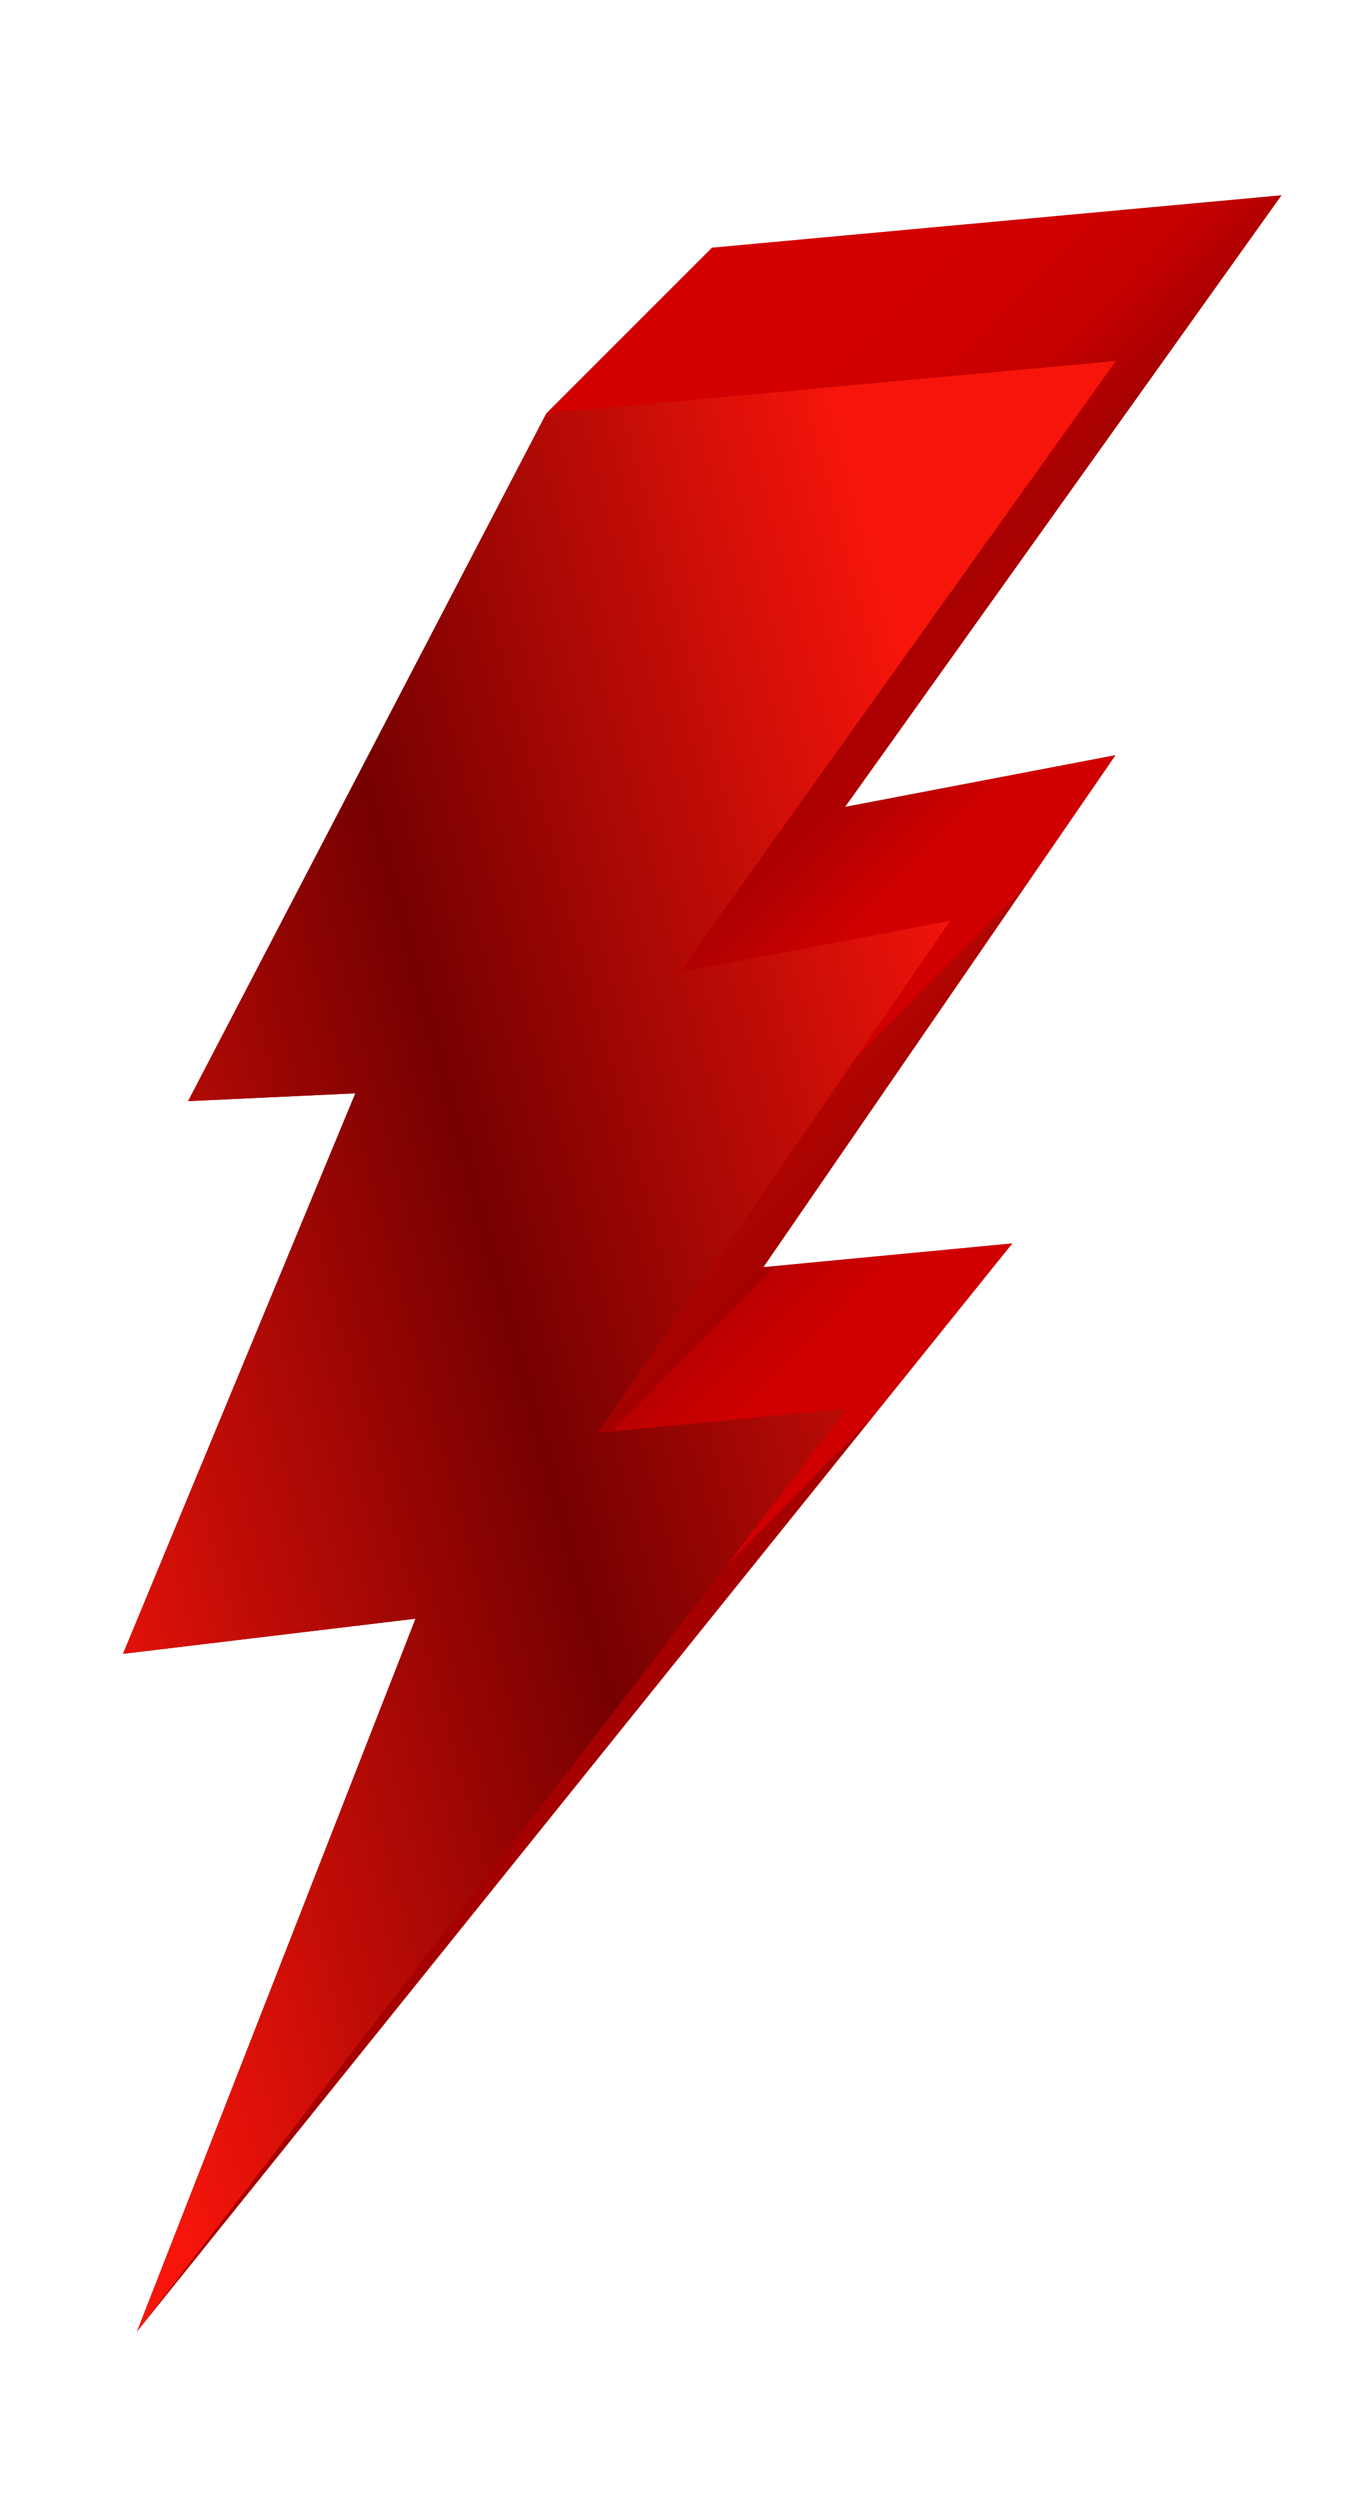
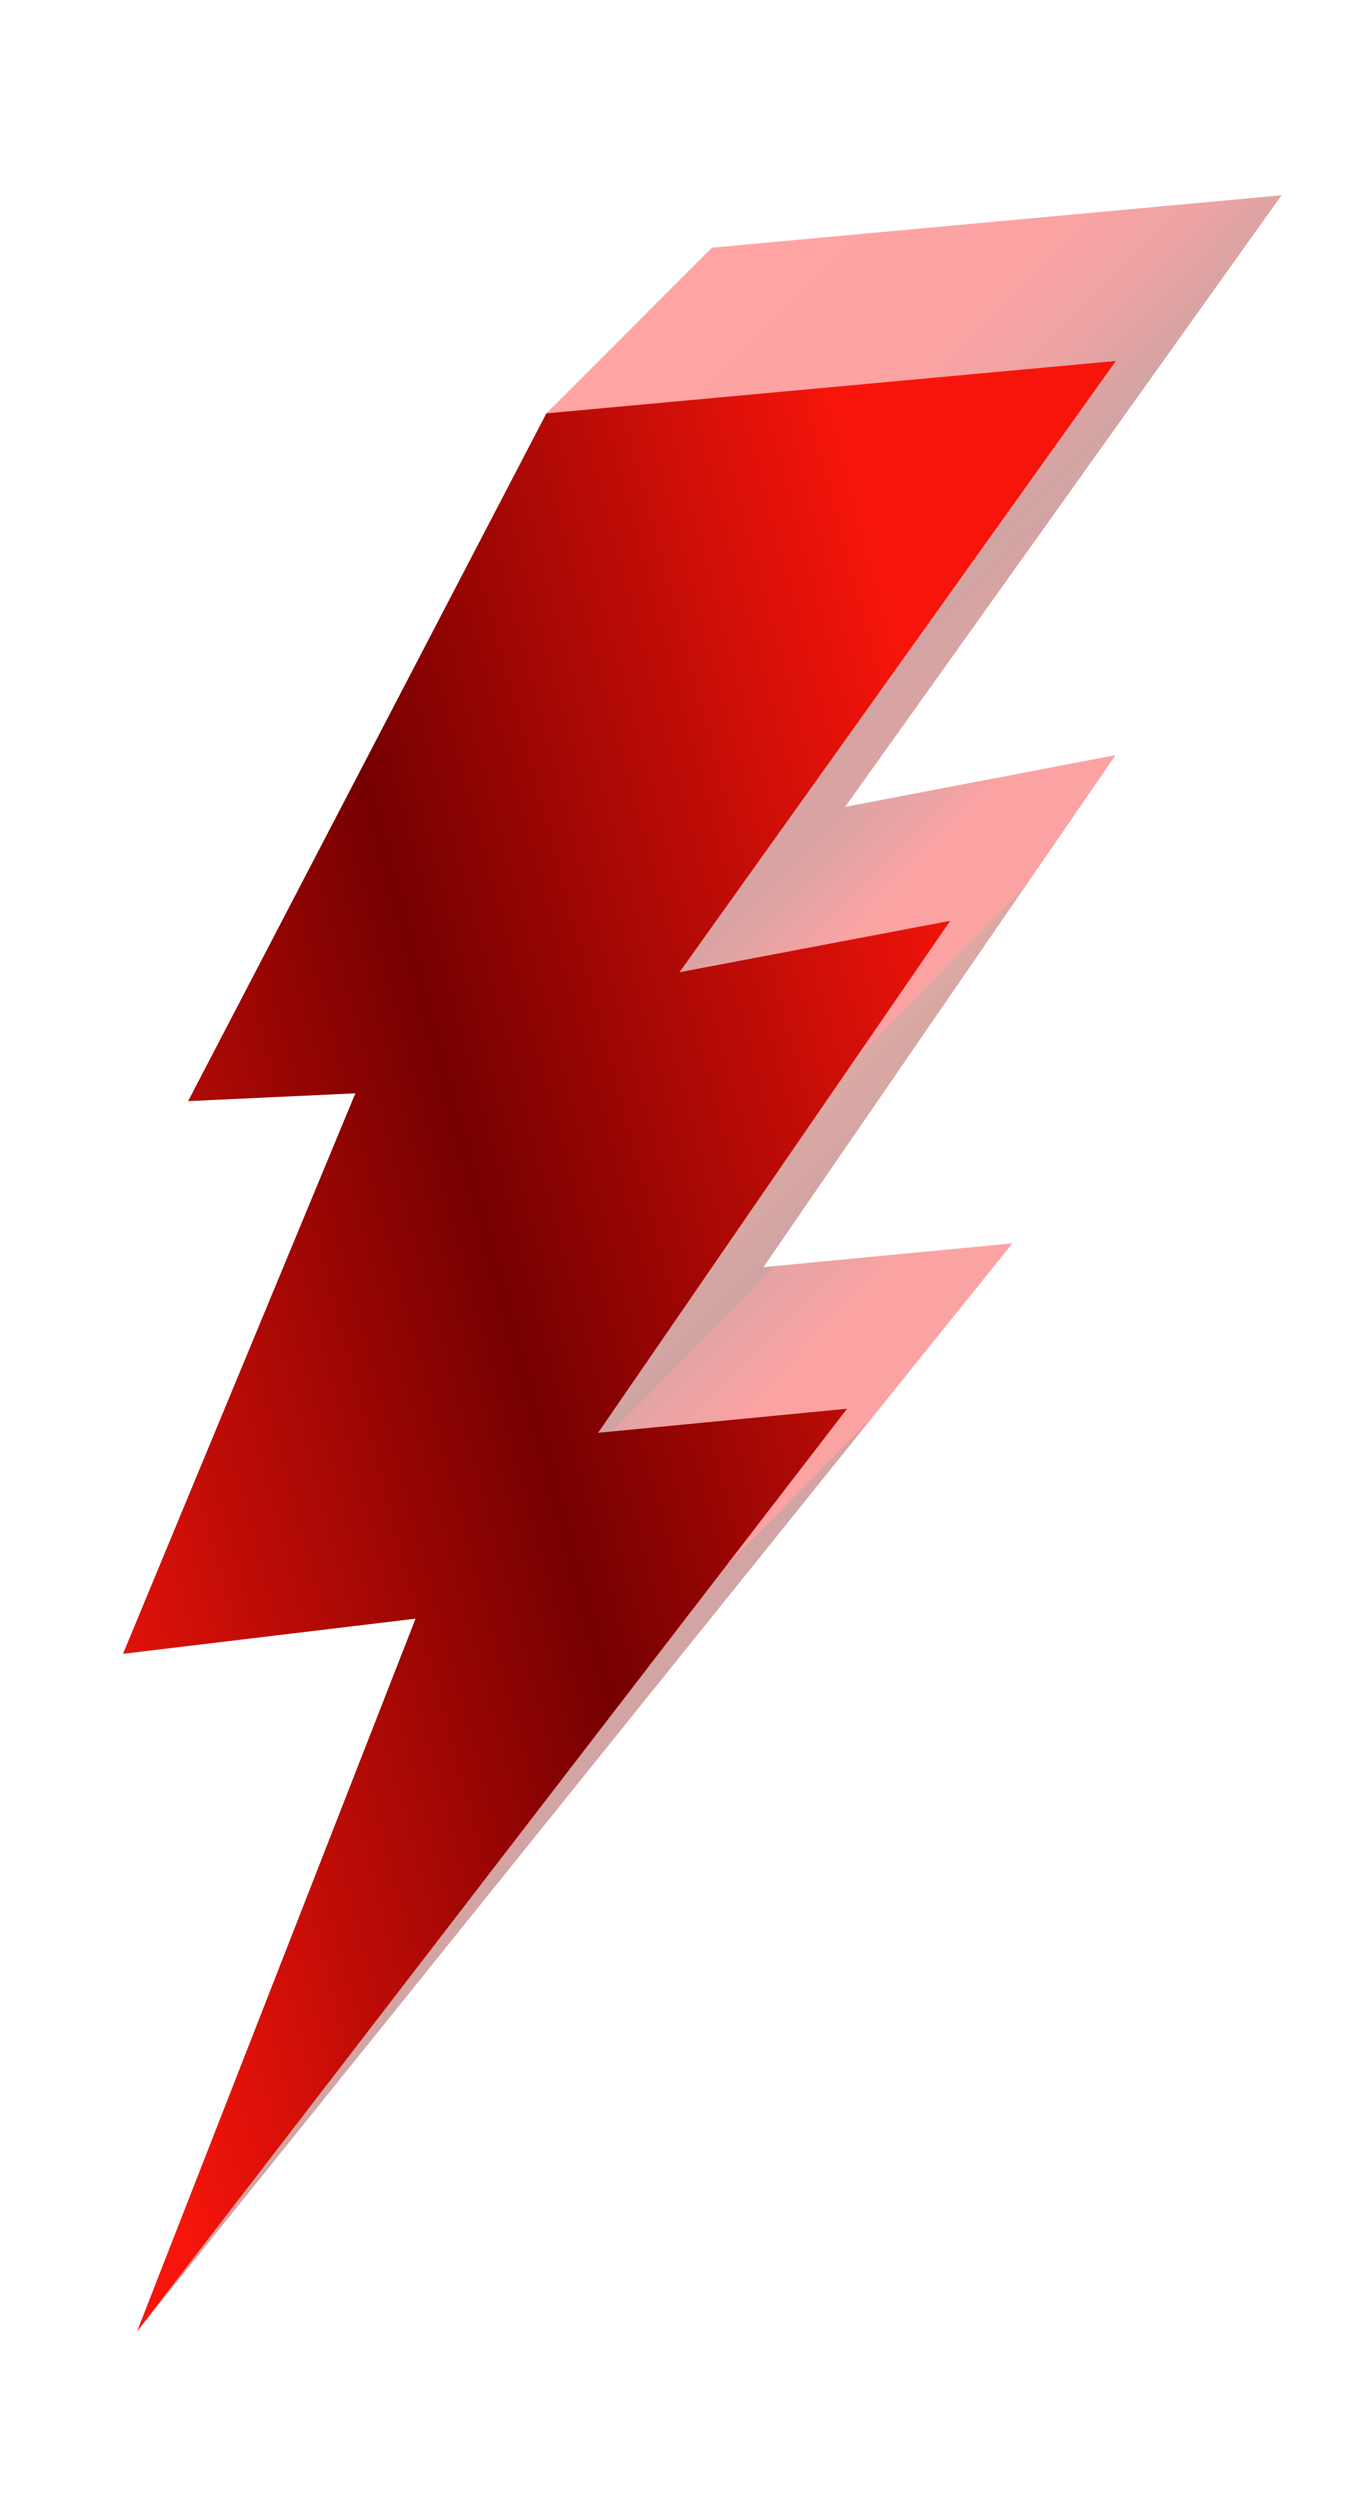
<svg xmlns="http://www.w3.org/2000/svg" viewBox="0 0 421 768">
  <defs>
    <style>      .st0 {        fill: url(#Gradiente_sem_nome_11);      }      .st1 {        fill: url(#Gradiente_sem_nome_20);      }      .st1, .st2 {        mix-blend-mode: overlay;        opacity: .2;      }      .st3 {        fill: #bc0000;        filter: url(#drop-shadow-1);      }      .st4 {        isolation: isolate;      }      .st2 {        fill: url(#Gradiente_sem_nome_18);      }    </style>
    <filter id="drop-shadow-1" x="29" y="52" width="387" height="687" filterUnits="userSpaceOnUse">
      <feGaussianBlur stdDeviation="5" />
    </filter>
    <linearGradient id="Gradiente_sem_nome_18" data-name="Gradiente sem nome 18" x1="74.7" y1="247.2" x2="267" y2="436.5" gradientUnits="userSpaceOnUse">
      <stop offset="0" stop-color="red" />
      <stop offset=".2" stop-color="#f40000" />
      <stop offset=".3" stop-color="#d30000" />
      <stop offset=".4" stop-color="#7f0303" />
      <stop offset=".5" stop-color="#9e0000" />
      <stop offset=".5" stop-color="#870303" />
      <stop offset=".6" stop-color="#f40000" />
      <stop offset=".7" stop-color="#f40000" />
      <stop offset=".7" stop-color="#d30000" />
      <stop offset=".7" stop-color="#720505" />
      <stop offset=".7" stop-color="#9e0f00" />
      <stop offset=".8" stop-color="#700101" />
      <stop offset=".8" stop-color="#b70000" />
      <stop offset=".9" stop-color="#f40000" />
      <stop offset="1" stop-color="#f40000" />
      <stop offset="1" stop-color="#720101" />
    </linearGradient>
    <linearGradient id="Gradiente_sem_nome_20" data-name="Gradiente sem nome 20" x1="74.7" y1="247.2" x2="267" y2="436.5" gradientUnits="userSpaceOnUse">
      <stop offset="0" stop-color="red" />
      <stop offset=".2" stop-color="#f40000" />
      <stop offset=".3" stop-color="#d30000" />
      <stop offset=".4" stop-color="#840202" />
      <stop offset=".5" stop-color="#9e0000" />
      <stop offset=".5" stop-color="#b70000" />
      <stop offset=".6" stop-color="#f40000" />
      <stop offset=".7" stop-color="#f40000" />
      <stop offset=".7" stop-color="#d30000" />
      <stop offset=".7" stop-color="#840303" />
      <stop offset=".7" stop-color="#9e0f00" />
      <stop offset=".8" stop-color="#7f0101" />
      <stop offset=".8" stop-color="#b70000" />
      <stop offset=".9" stop-color="#f40000" />
      <stop offset="1" stop-color="#f40000" />
      <stop offset="1" stop-color="#8c0303" />
    </linearGradient>
    <linearGradient id="Gradiente_sem_nome_11" data-name="Gradiente sem nome 11" x1="-8.2" y1="451.9" x2="322.3" y2="363.6" gradientUnits="userSpaceOnUse">
      <stop offset="0" stop-color="#f7150b" />
      <stop offset=".5" stop-color="#750000" />
      <stop offset="1" stop-color="#f7150b" />
    </linearGradient>
  </defs>
  <g class="st4">
    <g id="Camada_1">
      <g>
-         <polygon class="st3" points="42.1 716.3 311.1 382 234.6 389.3 342.8 232 259.7 247.9 393.8 60 218.8 76.1 167.9 127 57.8 338.3 109.2 335.9 37.8 508.1 127.7 497.3 42.1 716.3" />
        <polygon class="st2" points="218.8 76.1 167.9 127 160 285.1 88.7 457.3 178.6 446.5 42.1 716.3 311.1 382 234.6 389.3 342.8 232 259.7 247.9 393.8 60 218.8 76.1" />
        <polygon class="st1" points="218.8 76.1 167.9 127 160 285.1 88.7 457.3 178.6 446.5 42.1 716.3 311.1 382 234.6 389.3 342.8 232 259.7 247.9 393.8 60 218.8 76.1" />
        <polygon class="st0" points="167.9 127 57.8 338.3 109.2 335.9 37.8 508.1 127.7 497.3 42.1 716.3 260.3 432.8 183.8 440.2 292 282.9 208.8 298.7 342.9 110.9 167.9 127" />
      </g>
    </g>
  </g>
</svg>